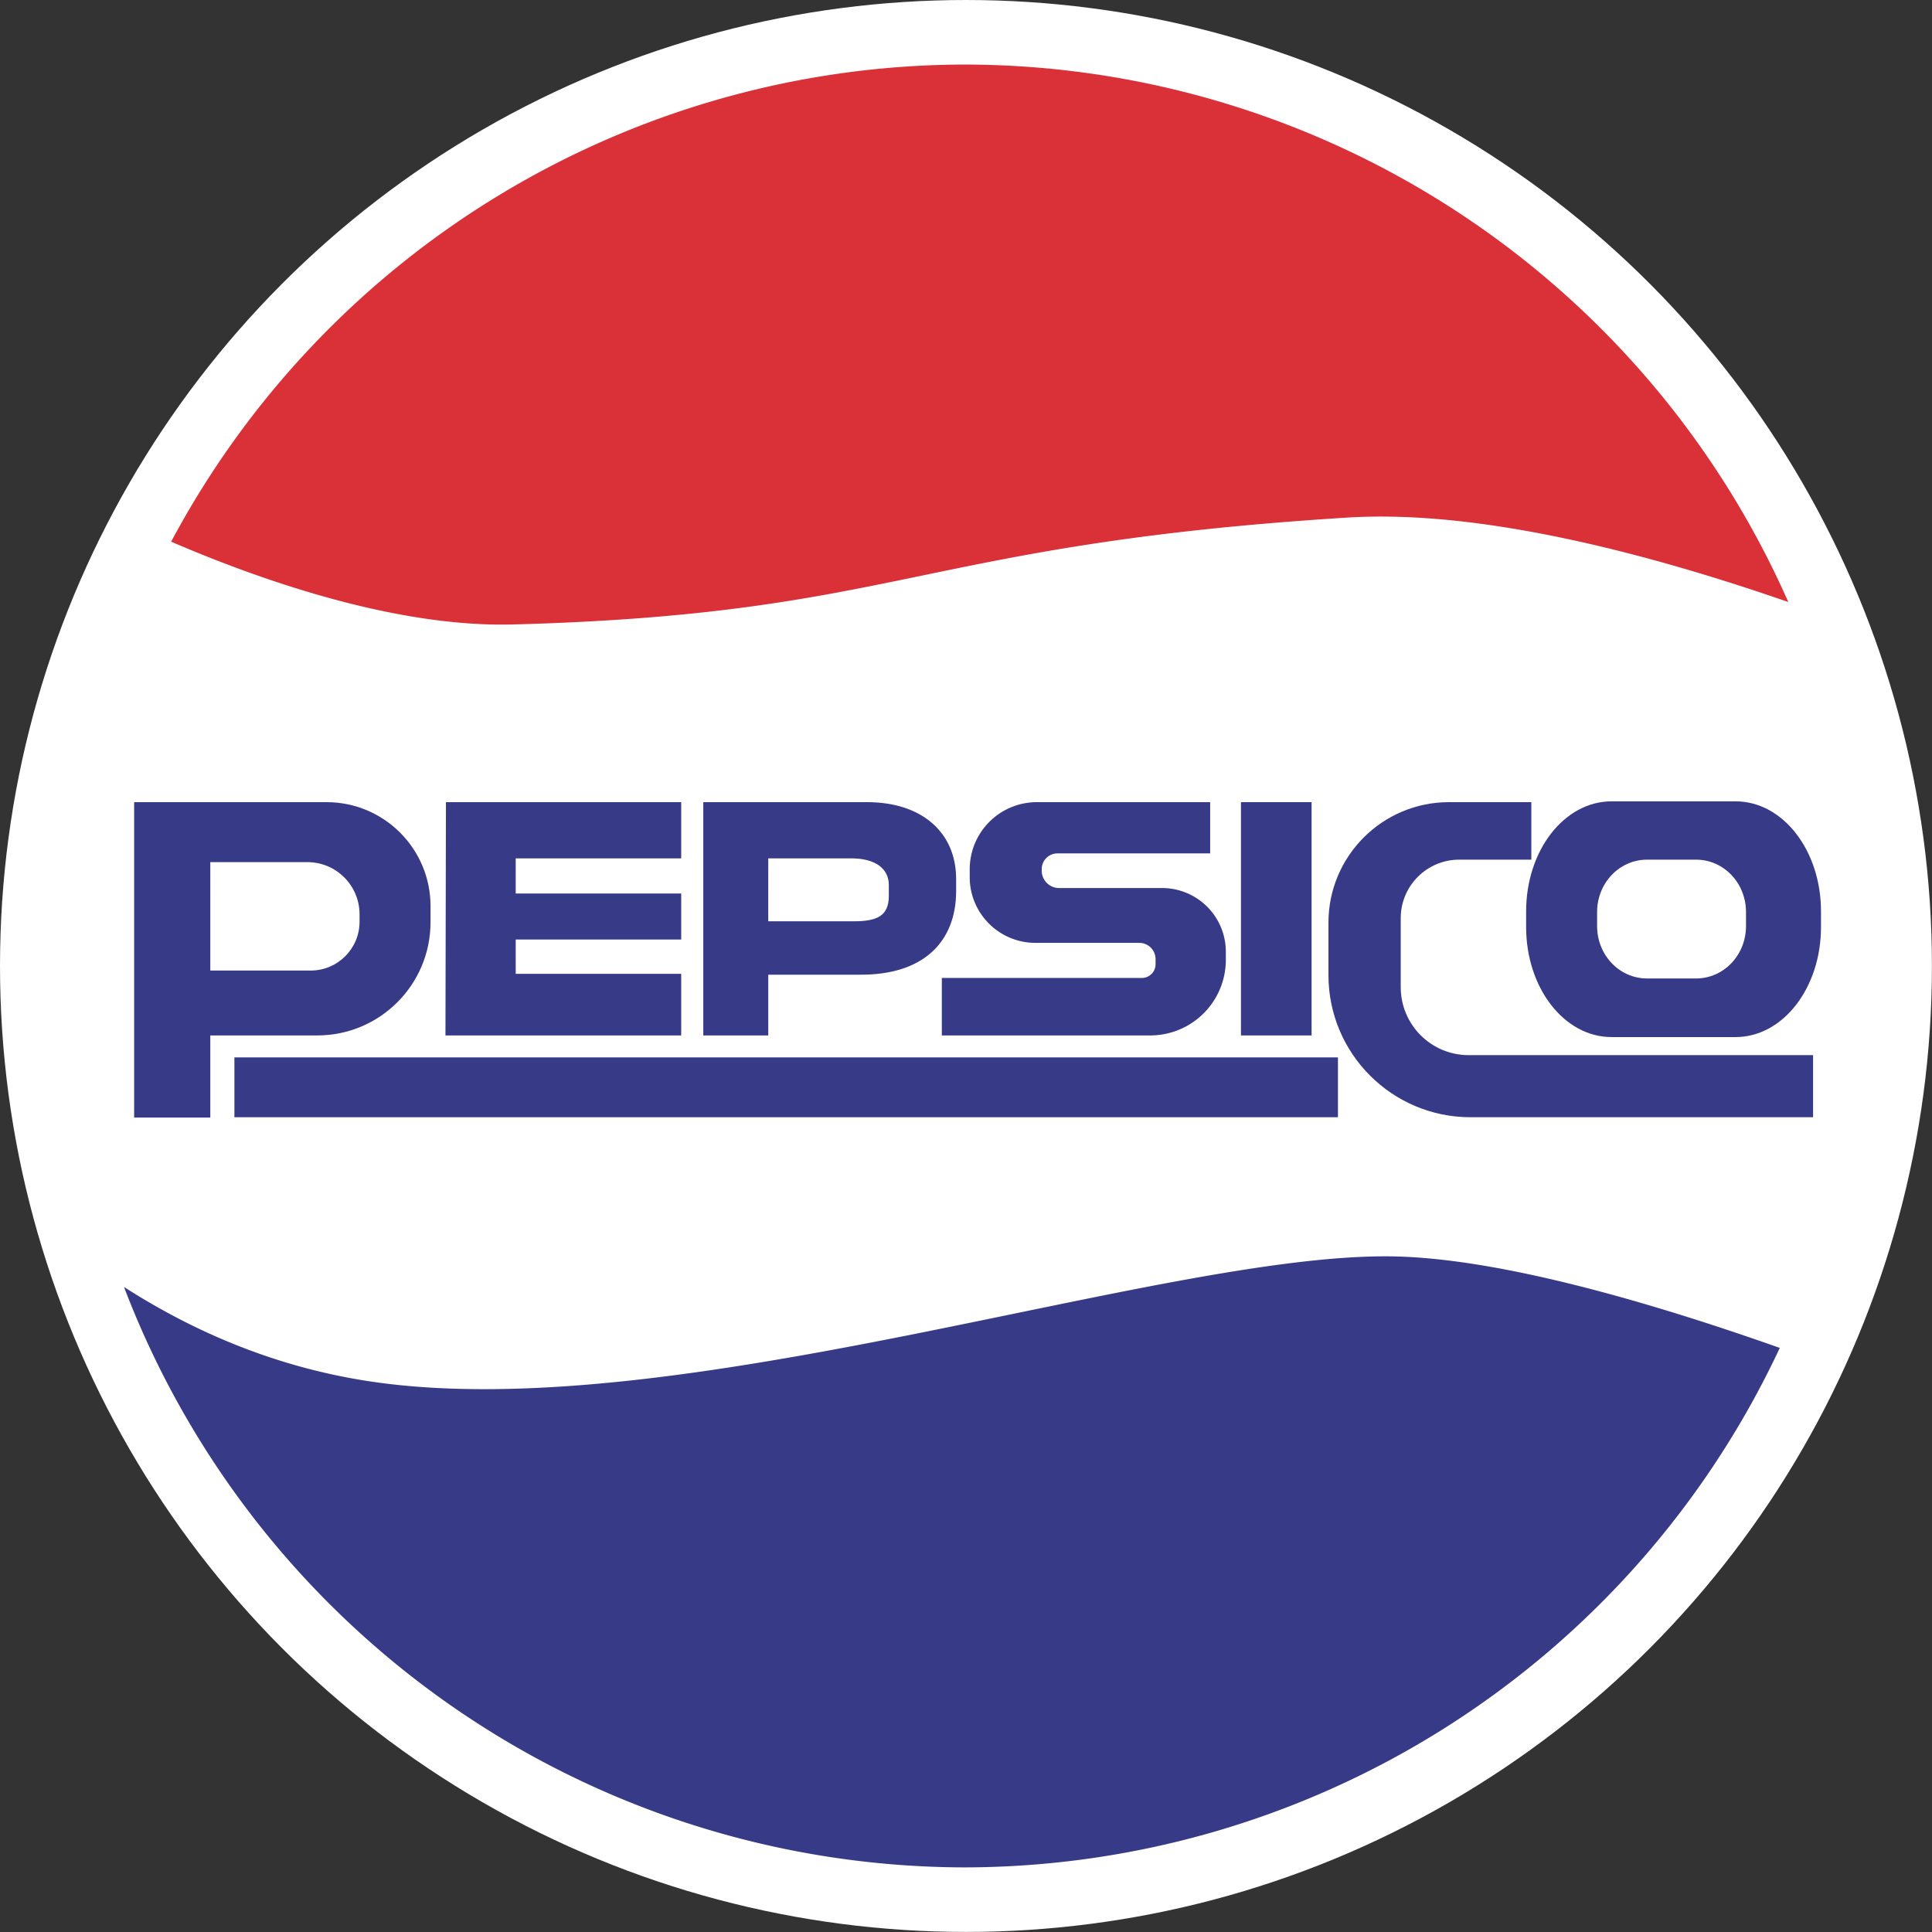
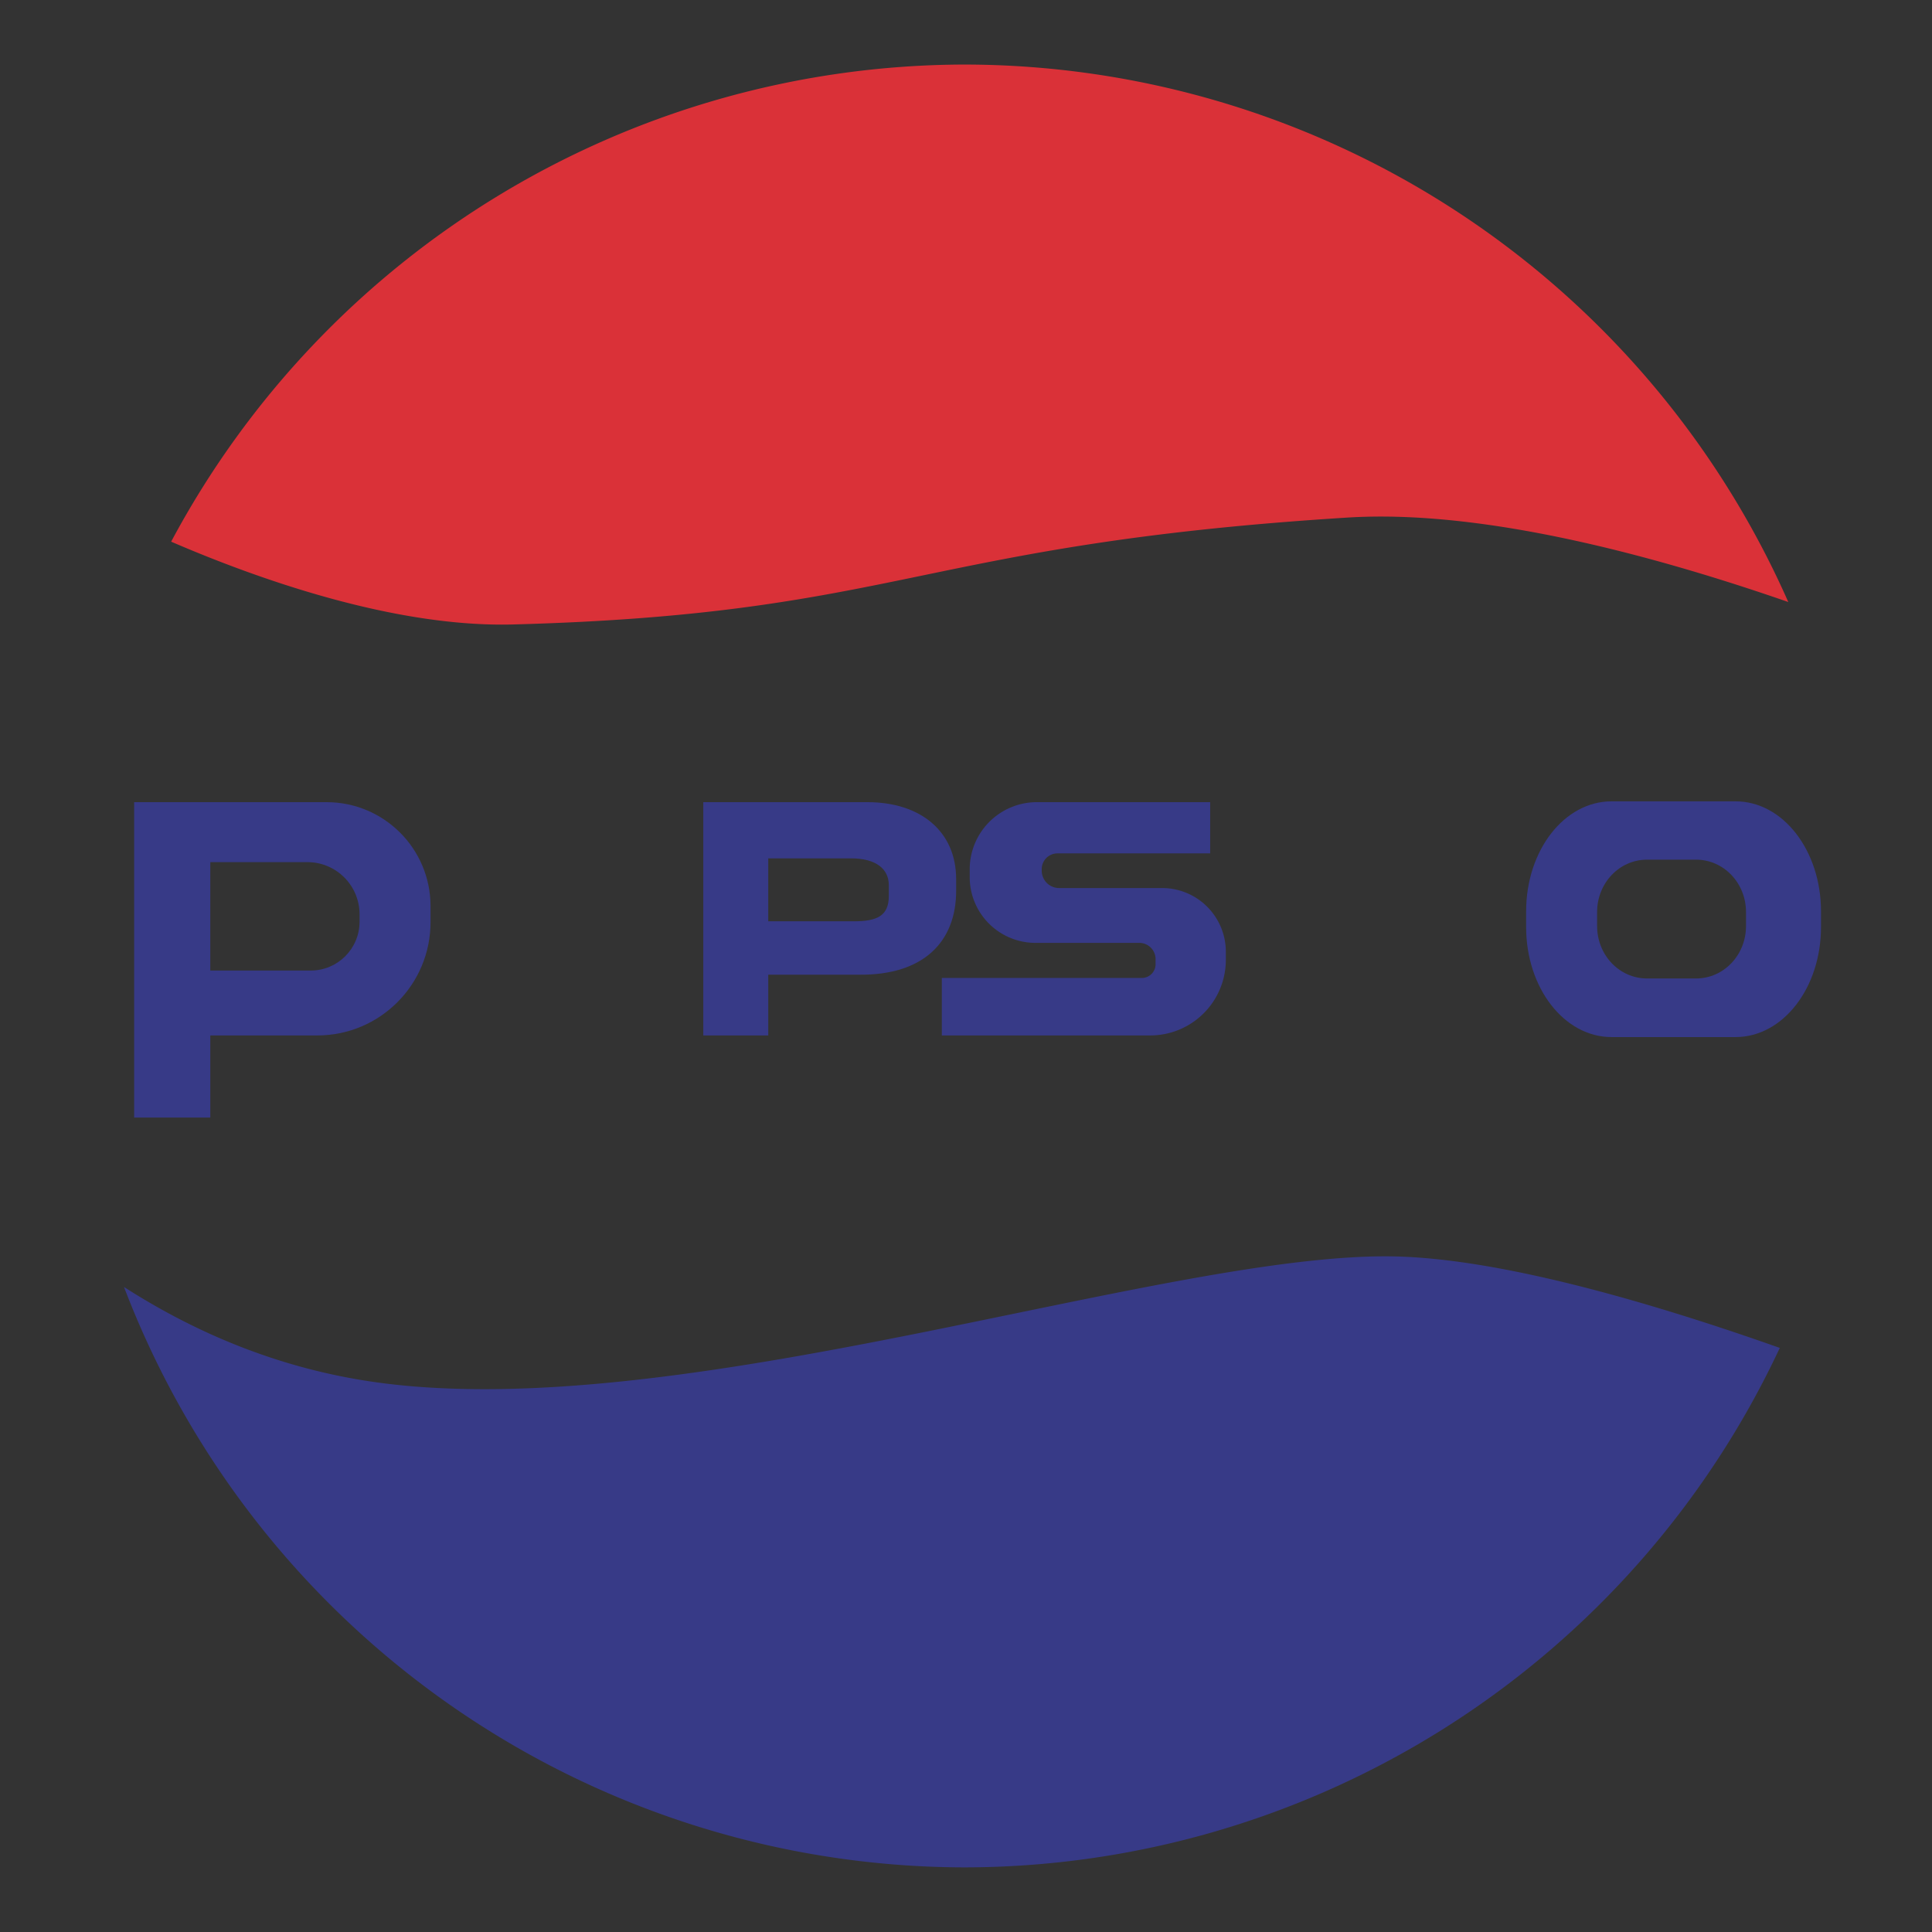
<svg xmlns="http://www.w3.org/2000/svg" xmlns:ns1="http://sodipodi.sourceforge.net/DTD/sodipodi-0.dtd" xmlns:ns2="http://www.inkscape.org/namespaces/inkscape" version="1.1" id="svg1" width="2989.82" height="2989.82" viewBox="0 0 2989.82 2989.82" ns1:docname="PepsiCo (1965).svg" xml:space="preserve" ns2:version="1.4 (86a8ad7, 2024-10-11)">
  <rect x="0" y="0" width="2989.82" height="2989.82" fill="#333333" stroke="none" />
  <defs id="defs1">
    <ns2:path-effect effect="fillet_chamfer" id="path-effect5" is_visible="true" lpeversion="1" nodesatellites_param="F,0,0,1,0,0,0,1 @ F,0,0,1,0,0,0,1 @ F,0,0,1,0,17.279,0,1 @ F,0,0,1,0,20.083,0,1 @ F,0,0,1,0,0,0,1 @ F,0,0,1,0,0,0,1 @ F,0,0,1,0,41.999,0,1 @ F,0,0,1,0,35.614,0,1" radius="0" unit="px" method="auto" mode="F" chamfer_steps="1" flexible="false" use_knot_distance="true" apply_no_radius="true" apply_with_radius="true" only_selected="false" hide_knots="false" />
    <ns2:path-effect effect="fillet_chamfer" id="path-effect4" is_visible="true" lpeversion="1" nodesatellites_param="F,0,0,1,0,0,0,1 @ F,0,0,1,0,0,0,1 @ F,0,0,1,0,4.646,0,1 @ F,0,0,1,0,5.136,0,1 @ F,0,0,1,0,18.839,0,1 @ F,0,0,1,0,22.353,0,1 @ F,0,0,1,0,0,0,1 @ F,0,0,1,0,0,0,1 @ F,0,0,1,0,4.056,0,1 @ F,0,0,1,0,4.815,0,1 @ F,0,0,1,0,19.433,0,1 @ F,0,0,1,0,19.846,0,1" radius="0" unit="px" method="auto" mode="F" chamfer_steps="1" flexible="false" use_knot_distance="true" apply_no_radius="true" apply_with_radius="true" only_selected="false" hide_knots="false" />
    <ns2:path-effect effect="fillet_chamfer" id="path-effect3" is_visible="true" lpeversion="1" nodesatellites_param="F,0,0,1,0,0,0,1 @ F,0,0,1,0,0,0,1 @ F,0,0,1,0,0,0,1 @ F,0,0,1,0,0,0,1 @ F,0,0,1,0,33.479,0,1 @ F,0,1,1,0,30.732,0,1" radius="0" unit="px" method="auto" mode="F" chamfer_steps="1" flexible="false" use_knot_distance="true" apply_no_radius="true" apply_with_radius="true" only_selected="false" hide_knots="false" />
    <ns2:path-effect effect="fillet_chamfer" id="path-effect2" is_visible="true" lpeversion="1" nodesatellites_param="F,0,0,1,0,0,0,1 @ F,0,0,1,0,0,0,1 @ F,0,0,1,0,14.431,0,1 @ F,0,0,1,0,15.426,0,1" radius="0" unit="px" method="auto" mode="F" chamfer_steps="1" flexible="false" use_knot_distance="true" apply_no_radius="true" apply_with_radius="true" only_selected="false" hide_knots="false" />
  </defs>
  <ns1:namedview id="namedview1" pagecolor="#ffffff" bordercolor="#000000" borderopacity="0.25" ns2:showpageshadow="2" ns2:pageopacity="0.0" ns2:pagecheckerboard="0" ns2:deskcolor="#d1d1d1" showgrid="false" showguides="false" ns2:zoom="0.18496098" ns2:cx="1492.2066" ns2:cy="1494.9099" ns2:window-width="1366" ns2:window-height="705" ns2:window-x="-8" ns2:window-y="-8" ns2:window-maximized="1" ns2:current-layer="svg1" />
  <g ns2:label="Image" id="g1" transform="matrix(5.236,0,0,5.236,154.215,99.891)" style="stroke-width:0.191">
-     <circle style="display:inline;fill:#ffffff;fill-opacity:1;stroke-width:0;stroke-linecap:round;paint-order:markers stroke fill" id="path9" cx="256.044" cy="266.419" r="285.496" />
    <path id="path1" style="display:inline;fill:#373a87;fill-opacity:1;stroke-width:0;stroke-linecap:round;paint-order:markers stroke fill" d="m 67.061,218.004 -56.865,0.002 v 93.221 l 22.506,-4.7e-4 v -24.275 h 31.613 c 18.49,-2.8e-4 33.479,-14.99 33.479,-33.48 v -4.734 c 8.8e-5,-16.973 -13.759,-30.733 -30.732,-30.732 z m -34.359,17.723 h 28.688 c 8.519,-3e-5 15.426,6.906 15.426,15.426 v 2.189 c -6.7e-4,7.969 -6.461,14.429 -14.43,14.43 H 32.701 Z" ns1:nodetypes="cccccccscccsccccc" />
    <path id="path1-8" style="display:inline;fill:#373a87;fill-opacity:1;stroke-width:0;stroke-linecap:round;paint-order:markers stroke fill" d="m 226.921,218.004 -48.513,5.2e-4 v 68.945 h 19.2 v -17.954 h 26.97 c 18.693,0.171 28.562,-9.542 28.561,-24.762 v -3.501 c 0,-14.098 -10.537,-22.729 -26.218,-22.729 z m -29.313,16.608 24.474,-7e-5 c 7.268,-3e-5 11.16,3.064 11.16,7.909 v 3.219 c -5.7e-4,5.894 -3.512,7.472 -10.31,7.472 h -25.324 z" ns1:nodetypes="cccccccsccccscccc" />
-     <path style="fill:#373a87;fill-opacity:1;stroke-width:0;stroke-linecap:round;paint-order:markers stroke fill" d="m 102.348,218.005 69.531,4e-4 6.8e-4,16.607 -48.911,-4e-4 -5.3e-4,10.398 48.911,4e-5 v 13.595 l -48.911,3.6e-4 v 10.139 l 48.911,-4e-4 1.6e-4,18.207 H 102.205 Z" id="path3" ns1:nodetypes="ccccccccccccc" />
    <path style="fill:#373a87;fill-opacity:1;stroke-width:0;stroke-linecap:round;paint-order:markers stroke fill" d="m 328.218,218.004 -2.6e-4,15.143 h -45.136 a 4.646,4.646 135 0 0 -4.646,4.646 l 0,0.458 a 5.136,5.136 45 0 0 5.136,5.136 h 30.44 a 18.839,18.839 45 0 1 18.839,18.839 v 2.371 A 22.353,22.353 135 0 1 310.498,286.95 H 248.91 l -1e-4,-16.987 h 59.116 a 4.056,4.056 135 0 0 4.056,-4.056 v -1.499 a 4.815,4.815 45 0 0 -4.815,-4.815 h -30.684 a 19.432,19.432 45 0 1 -19.432,-19.433 l 2e-5,-2.31 A 19.846,19.846 135 0 1 276.996,218.004 Z" id="path4" ns1:nodetypes="ccccccccccccc" />
-     <rect style="fill:#373a87;fill-opacity:1;stroke-width:0;stroke-linecap:round;paint-order:markers stroke fill" id="rect4" width="20.878" height="68.946" x="337.317" y="218.004" />
-     <rect style="fill:#373a87;fill-opacity:1;stroke-width:0;stroke-linecap:round;paint-order:markers stroke fill" id="rect5" width="326.158" height="17.684" x="39.826" y="293.442" />
-     <path style="fill:#373a87;fill-opacity:1;stroke-width:0;stroke-linecap:round;paint-order:markers stroke fill" d="m 423.142,218.005 v 16.993 l -21.321,1.9e-4 c -9.543,0 -17.279,7.736 -17.279,17.279 v 20.416 c 0,11.092 8.992,20.083 20.083,20.083 H 506.411 L 506.411,311.126 H 405.178 c -23.195,0 -41.999,-18.803 -41.999,-41.999 v -15.509 c 0,-19.669 15.945,-35.614 35.614,-35.614 z" id="path5" ns1:nodetypes="cccccccccsssc" />
    <path id="rect6" style="display:inline;fill:#373a87;fill-opacity:1;stroke-width:0;stroke-linecap:round;paint-order:markers stroke fill" d="m 446.848,217.762 c -13.987,0 -25.248,14.509 -25.248,32.531 v 4.611 c 0,18.022 11.261,32.531 25.248,32.531 h 36.658 c 13.987,0 25.248,-14.509 25.248,-32.531 v -4.611 c 0,-18.022 -11.261,-32.531 -25.248,-32.531 z m 10.496,17.236 h 14.48 c 8.18,0 14.766,6.912 14.766,15.498 v 4.121 c 0,8.586 -6.585,15.498 -14.766,15.498 h -14.48 c -8.18,0 -14.766,-6.912 -14.766,-15.498 v -4.121 c 0,-8.586 6.585,-15.498 14.766,-15.498 z" ns1:nodetypes="ssssssssssssssssss" />
    <path style="display:inline;fill:#373a87;fill-opacity:1;stroke-width:0;stroke-linecap:round;paint-order:markers stroke fill" d="M 381.775,352.25 C 313.711,351.31 170.651,402.849 79.885,389.197 50.986,384.851 26.741,373.84 7.195,361.291 A 266.419,266.419 0 0 0 255.434,532.838 266.419,266.419 0 0 0 496.572,379.303 C 460.745,366.639 414.41,352.701 381.775,352.25 Z" id="path8" />
    <path style="display:inline;fill:#da3138;fill-opacity:1;stroke-width:0;stroke-linecap:round;paint-order:markers stroke fill" d="M 255.434,0 A 266.419,266.419 0 0 0 21.133,141.016 c 24.709,10.662 65.546,25.426 101.09,24.467 114.219,-3.081 119.619,-23.614 246.508,-31.586 40.485,-2.544 91.563,11.497 130.354,24.955 A 266.419,266.419 0 0 0 255.434,0 Z" id="path7" />
  </g>
  <style type="text/css" id="style1">
	.st0{fill-rule:evenodd;clip-rule:evenodd;fill:#D71A01;}
	.st1{fill-rule:evenodd;clip-rule:evenodd;fill:#2039C5;}
</style>
</svg>